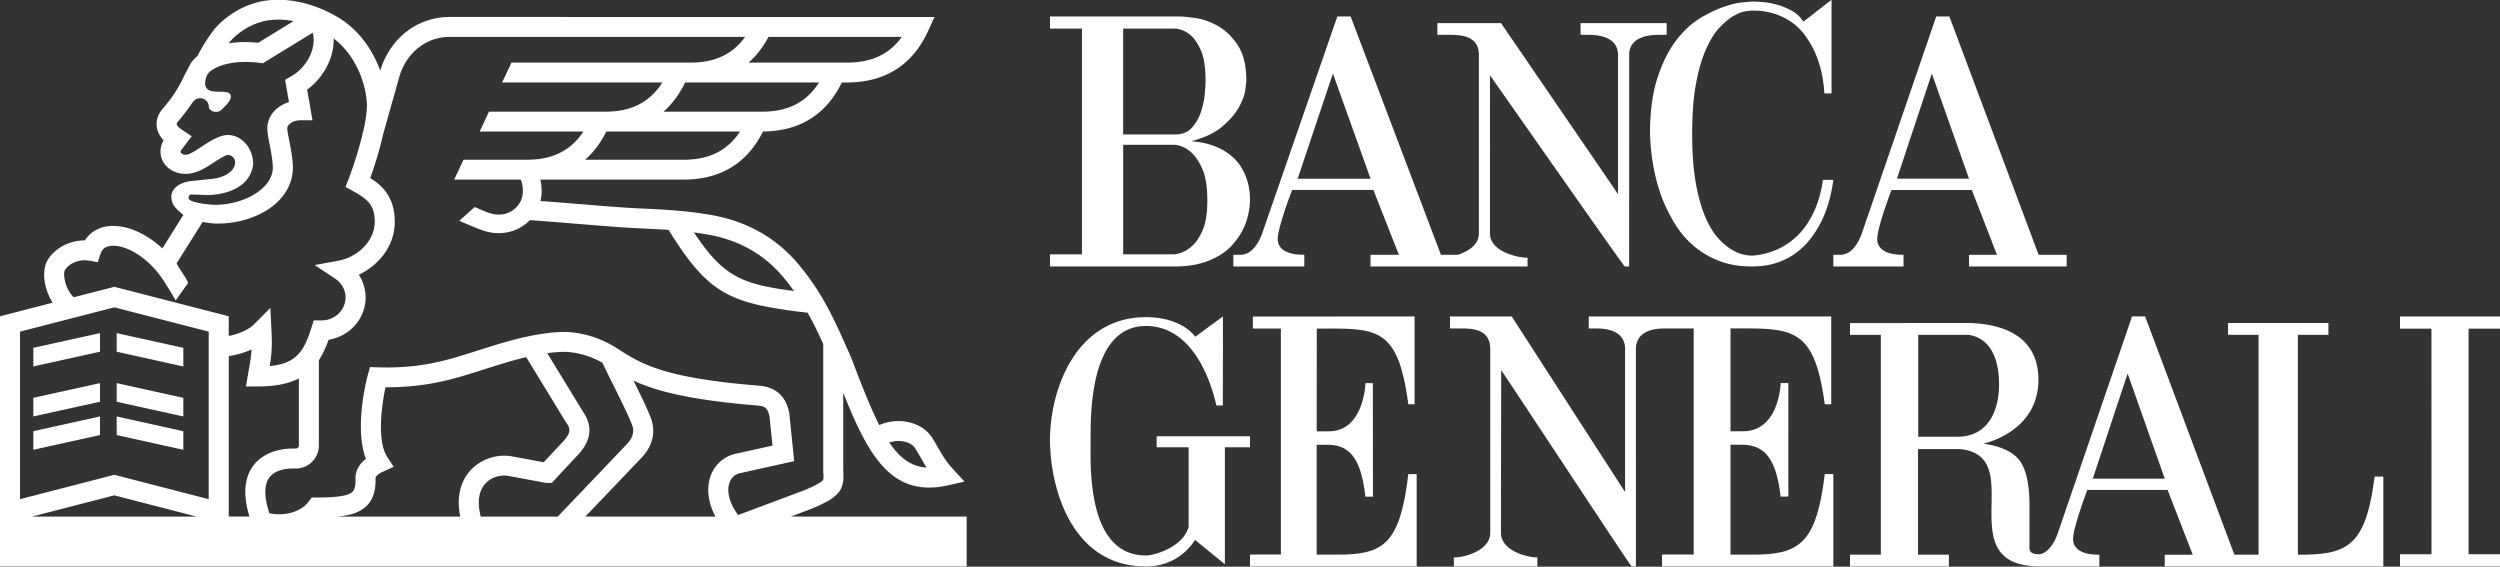
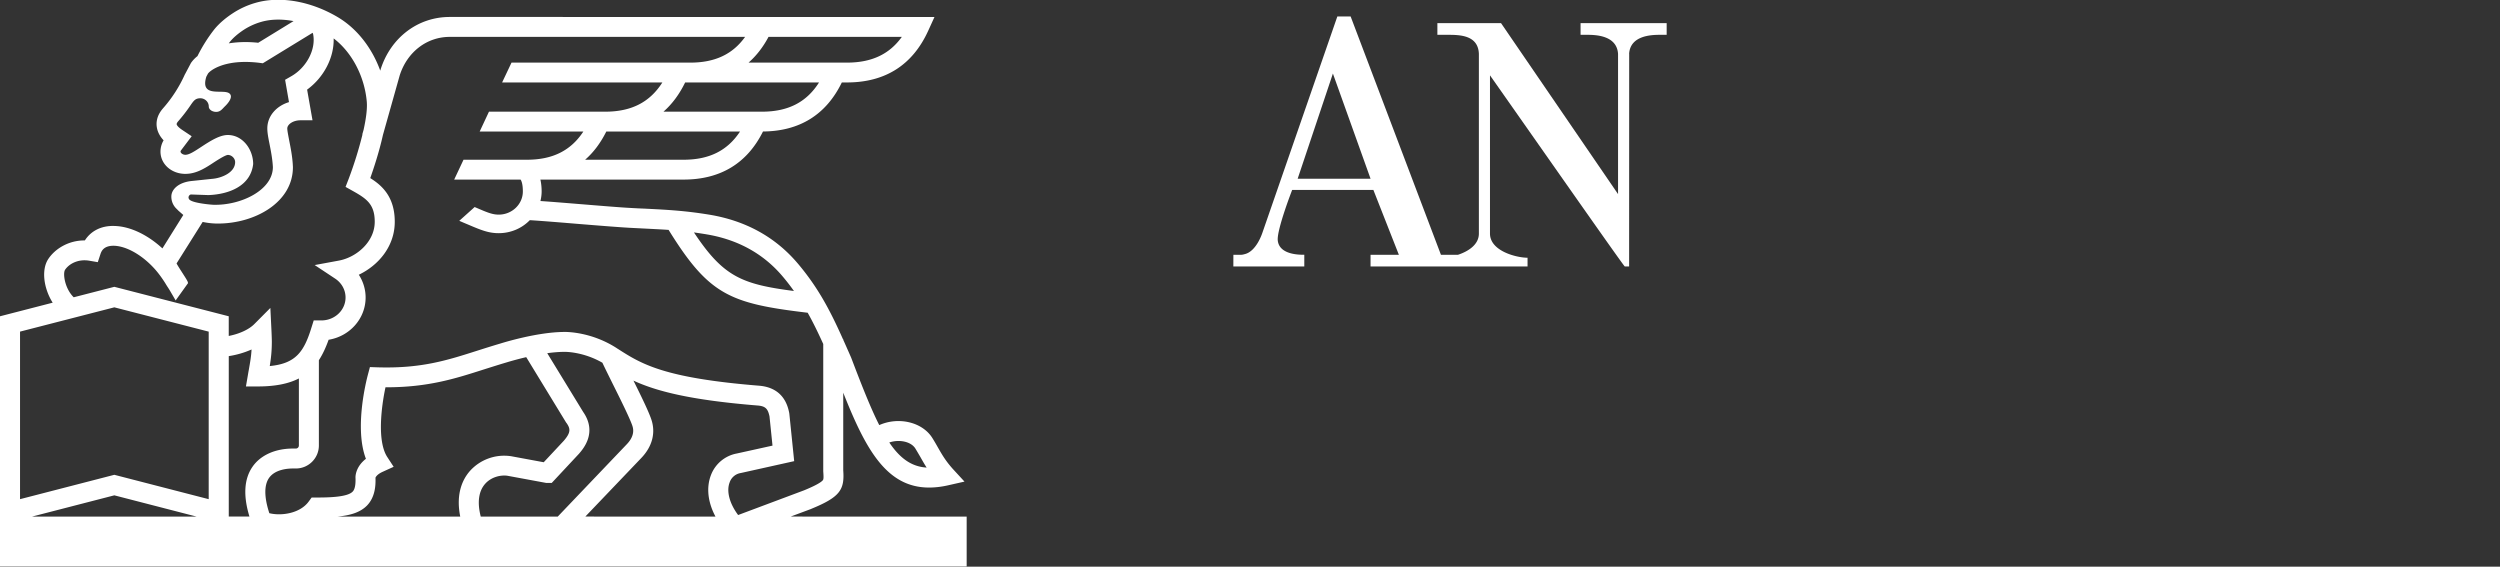
<svg xmlns="http://www.w3.org/2000/svg" width="150" height="34" viewBox="0 0 150 34">
  <rect x="0" y="0" width="150" height="34" fill="#333333" stroke="none" />
  <g fill="#FFF" fill-rule="evenodd">
    <path d="M47.44 30.994l1.229-.458.017-.01c1.743-.712 1.99-1.162 1.908-2.31v-4.654c1.326 3.344 2.578 5.693 5.149 5.691.35 0 .72-.04 1.122-.13l1.004-.227-.693-.753c-.436-.485-.65-.857-.898-1.29-.1-.178-.205-.362-.333-.566-.6-.966-2.031-1.297-3.19-.781-.523-1.034-1.054-2.386-1.688-4.052l-.14-.319c-.11-.247-.22-.499-.333-.748v-.044h-.02c-.393-.88-.815-1.762-1.316-2.594a14.734 14.734 0 0 0-1.422-1.976c-1.34-1.566-3.112-2.534-5.273-2.892-1.49-.244-2.547-.295-3.886-.363-.276-.01-.565-.024-.875-.043-.606-.031-1.857-.136-3.065-.234-.815-.066-1.652-.135-2.311-.18.044-.183.072-.377.072-.574 0-.266-.028-.5-.074-.712h8.586c2.215 0 3.815-.973 4.769-2.885 2.2-.018 3.79-1.01 4.73-2.943h.306c2.29 0 3.93-1.037 4.869-3.084l.385-.845H26.98c-1.908 0-3.538 1.238-4.145 3.151l-.02.071c-.496-1.368-1.4-2.534-2.561-3.218-1.613-.952-3.448-1.273-4.91-.855a4.96 4.96 0 0 0-1.353.613c-.338.218-.807.571-1.15 1.004a9.378 9.378 0 0 0-.993 1.583 1.89 1.89 0 0 0-.39.411l-.345.652-.021.035a8.083 8.083 0 0 1-1.315 2.04c-.395.454-.415.884-.361 1.165.056.31.224.561.4.75l-.009.016a1.33 1.33 0 0 0-.178.659c0 .76.669 1.337 1.492 1.337.595 0 1.085-.277 1.6-.615.21-.138.764-.504.947-.522.231 0 .44.205.44.432 0 .624-.811.963-1.393 1.005l-1.182.124c-.848.079-1.252.527-1.252.929a1 1 0 0 0 .33.76l.087.09.3.263-1.253 2.006c-.895-.823-1.938-1.32-2.866-1.345-.6-.024-1.116.156-1.498.514-.11.105-.207.222-.288.352H5.07c-.989 0-1.786.526-2.175 1.118-.425.646-.274 1.763.266 2.618L0 18.977v15.01h58v-2.993H47.44zm7.483-4.08c.112.184.212.357.31.524.116.205.23.408.365.617-.911-.057-1.6-.557-2.24-1.505.592-.204 1.304-.059 1.565.363zM42.368 14.057c1.87.306 3.402 1.142 4.552 2.483.247.287.484.593.717.92-3.148-.407-4.24-.864-6-3.514.234.031.476.07.731.11zM41.01 9.584h-5.903c.506-.44.929-1.007 1.27-1.69H44.4c-.755 1.146-1.847 1.69-3.389 1.69zm4.701-2.883h-5.904c.52-.456.954-1.04 1.302-1.754h8.033c-.754 1.192-1.862 1.754-3.43 1.754zm.4-4.488h7.998c-.75 1.047-1.818 1.544-3.294 1.544h-5.902c.468-.41.87-.927 1.198-1.544zm-32.32.303c.188-.24.493-.505.863-.745a3.93 3.93 0 0 1 1.026-.46c.578-.166 1.244-.175 1.933-.045l-2.12 1.3a6.973 6.973 0 0 0-.773-.042c-.36 0-.691.03-.994.077l.065-.085zm-2.478 9.301c.018-.083.086-.148.154-.148l1.035.036c1.26-.045 2.54-.559 2.688-1.861 0-.881-.63-1.744-1.521-1.744-.476 0-1.012.33-1.612.725-.392.257-.702.462-.935.462-.16 0-.29-.107-.29-.192l.007-.044.662-.877-.572-.381c-.121-.08-.31-.228-.33-.339-.008-.054.065-.147.092-.177.235-.268.505-.606.779-1.017.167-.233.266-.364.55-.364.279 0 .506.223.506.493 0 .18.2.324.446.324.25 0 .36-.172.513-.324 0 0 .59-.533.278-.784-.355-.292-1.782.296-1.384-1.002l.098-.186c.151-.202.834-.701 2.243-.701.267 0 .547.017.837.053l.211.028 2.99-1.83a.564.564 0 0 1 .035.106l.002.017c.156.9-.413 1.97-1.324 2.487l-.365.21.233 1.34c-.764.232-1.3.842-1.3 1.58 0 .25.056.552.132.93.083.42.177.899.202 1.387 0 1.39-1.936 2.314-3.577 2.262l-.04-.002c-.07-.002-1.112-.086-1.366-.287a.194.194 0 0 1-.077-.18zM3.9 16.193c.236-.357.778-.665 1.454-.551l.514.088.161-.49c.043-.13.1-.227.18-.302.144-.135.36-.198.635-.192.722.023 1.626.521 2.363 1.309.268.284.506.615.716.948.041.07.088.146.132.212.06.091.109.17.119.187l.365.624.745-1.04-.024-.088c-.055-.12-.189-.324-.267-.446l-.056-.09-.007-.005a1.742 1.742 0 0 0-.082-.131c-.083-.13-.202-.317-.254-.42l1.566-2.49c.391.084.723.097.882.097h.04c2.206 0 4.493-1.264 4.493-3.384l-.002-.05c-.025-.577-.137-1.124-.224-1.566-.055-.296-.112-.57-.112-.706 0-.232.33-.49.8-.49h.714l-.324-1.84c1.007-.733 1.626-1.93 1.592-3.072 1.083.823 1.847 2.254 1.986 3.776.042.44-.046 1.058-.19 1.712l-.078.27.012.004a23.501 23.501 0 0 1-.831 2.67l-.185.477.45.252c.805.453 1.301.786 1.301 1.84 0 1.207-1.098 2.135-2.153 2.33l-1.45.268 1.224.811c.397.261.628.683.628 1.137 0 .76-.65 1.374-1.45 1.374h-.46l-.132.42c-.449 1.456-.937 2.166-2.505 2.318.07-.444.124-.866.124-1.467 0-.141-.015-.536-.022-.666l-.066-1.354-.962.968c-.328.33-.902.59-1.535.713v-1.181L6.86 17.209l-2.438.628c-.547-.54-.657-1.435-.52-1.644zM1.928 30.994L6.86 29.72l4.934 1.275H1.928zm10.594-1.044L6.86 28.488 1.202 29.95V19.897L6.86 18.44l5.662 1.458V29.95zm2.635-1.954c-.512.732-.574 1.735-.19 2.998h-1.241v-9.627a5.35 5.35 0 0 0 1.367-.398c-.022.422-.083.753-.16 1.199-.019.102-.039.21-.057.322l-.12.697h.71c1.065 0 1.857-.167 2.467-.48v4.022a.182.182 0 0 1-.18.184h-.18c-1.056 0-1.937.396-2.416 1.083zm13.043.257c-.438.497-.861 1.358-.586 2.741h-7.35c.789-.076 1.363-.26 1.761-.667.478-.5.521-1.18.504-1.664.017-.044.097-.209.457-.367l.633-.288-.38-.583c-.627-.956-.353-3.05-.11-4.188h.059c2.49 0 4.105-.514 5.801-1.057.445-.14.904-.287 1.385-.43l.015-.004c.01-.003.509-.159 1.184-.317l2.395 3.925.024.028c.238.342.267.564-.166 1.066l-1.203 1.287-1.968-.364-.019-.002a2.765 2.765 0 0 0-2.436.884zm.645 2.741c-.217-.84-.13-1.516.26-1.96.37-.42.938-.546 1.34-.489l2.282.422.056.01h.32l1.614-1.729.014-.014c.276-.318 1.112-1.286.26-2.517l-2.156-3.526c.356-.049.712-.08 1.043-.08h.016c.01 0 1.092-.015 2.25.653.156.332.376.774.616 1.26.456.913 1.018 2.045 1.175 2.502.049.146.202.582-.336 1.138l-4.133 4.33h-4.621zm14.083 0H35.12l3.348-3.504c.672-.695.89-1.53.603-2.348-.161-.471-.601-1.377-1.064-2.305 1.328.615 3.343 1.162 7.442 1.493.492.037.624.206.721.652l.18 1.755-2.143.473a2.062 2.062 0 0 0-1.548 1.29c-.29.747-.192 1.63.269 2.494zm.854-2.06a.843.843 0 0 1 .662-.552l3.207-.713-.29-2.838-.009-.061c-.078-.373-.317-1.507-1.806-1.628-5.731-.462-7.06-1.306-8.455-2.197l-.006-.011-.008.003-.091-.06c-1.488-.956-2.965-.964-3.112-.96-1.623.002-3.675.64-3.844.692-.496.147-.96.294-1.41.437-1.794.573-3.343 1.07-5.948.994l-.477-.016-.121.455c-.093.352-.823 3.21-.119 5.049-.63.492-.63 1.062-.625 1.14.025.627-.126.783-.174.831-.301.312-1.3.352-2.14.352h-.317l-.18.245c-.518.71-1.639.873-2.359.695-.312-.952-.32-1.681-.017-2.115.36-.514 1.12-.567 1.43-.567h.18c.76 0 1.38-.62 1.38-1.38v-5.118c.233-.357.419-.765.584-1.226 1.256-.202 2.22-1.26 2.22-2.533 0-.492-.146-.964-.408-1.368 1.163-.554 2.157-1.69 2.157-3.177 0-1.49-.754-2.174-1.47-2.621.202-.57.536-1.572.76-2.587l1.007-3.577c.449-1.405 1.629-2.309 2.998-2.309h17.725c-.749 1.047-1.815 1.544-3.289 1.544H30.691l-.564 1.19h9.615c-.757 1.192-1.863 1.754-3.434 1.754h-6.97l-.558 1.193H35c-.754 1.148-1.847 1.69-3.389 1.69h-3.8l-.56 1.191h3.985c.034.05.135.227.135.712 0 .765-.648 1.39-1.447 1.39-.272 0-.506-.063-.915-.23a42.44 42.44 0 0 1-.53-.225l-.923.827c.171.074.345.15.518.22.801.343 1.245.521 1.85.521.734 0 1.396-.298 1.865-.78.682.042 1.785.131 2.85.22 1.275.104 2.477.2 3.099.235.312.018.603.03.881.045.53.028 1.014.05 1.498.083 2.42 3.903 3.66 4.414 8.344 4.971.34.602.643 1.236.934 1.875v7.638c.025.35.025.469-.021.531-.164.21-.887.512-1.138.614l-3.948 1.479c-.524-.704-.713-1.44-.505-1.967z" />
-     <path d="M11 20.87l-4-.883v1.116l4 .884zM2 21.987l4-.884v-1.116l-4 .883zM2 24.987l4-.883v-1.117l-4 .883zM11 23.87l-4-.883v1.117l4 .883zM11 25.872l-4-.885v1.116l4 .884zM2 26.987l4-.884v-1.116l-4 .884zM79 25.879l.007-6.164c3.562 0 4.87-.193 5.49 4.543h.377v-5.271l-9.702.007v.72h1.68v13.558H75v.715h10v-5.538h-.503c-.498 4.188-1.477 4.828-4.227 4.828H79v-6.589h.736c1.233.033 1.933.813 2.186 3.113h.453l-.003-6.813h-.446c0 .035-.09 2.928-2.243 2.89H79zM75 26.175h-5.6v.66h1.918v4.774c-.325 1.211-2.046 1.72-2.56 1.72-3.577 0-3.321-5.429-3.321-6.883 0-1.33-.127-6.888 3.322-6.888 2.43 0 3.708 2.512 4.223 4.769h.388c0-.93.013-5.35.004-5.34l-1.671 1.226c.038-.005-.766-1.184-2.944-1.184-4.223 0-5.771 4.367-5.759 7.417.02 2.788 1.261 7.541 5.759 7.541 1.414 0 2.41-.746 2.944-1.592l1.79 1.458v-7.018H75v-.66zM142.475 28.597c-.521 4.078-1.55 4.684-4.427 4.684h-.174V20.09h1.831v-.71h-6.023v.71h1.833v13.19h-1.453l-5.354-14.294h-.786l-4.455 13.01c.01-.037-.335 1.114-1.069 1.257-.679.029-.629-.323-.629-.448v-2.5c0-.655-.05-2.148-.728-2.833-.758-.77-2.054-.822-2.025-.858 0 0 3.289-.68 3.289-3.83 0-2.209-1.525-3.304-4.071-3.402H111v.71h1.85v13.19H111v.704h5.934v-.704h-1.852v-6.339h2.469c4.28.354-.737 7.047 4.876 7.043h3.534v-.706c-.195 0-1.493.042-1.573-.866-.054-.659.854-3.02.854-3.02h4.813l1.51 3.888h-1.68v.704H143v-5.39h-.525zm-25.03-2.394h-2.35v-6.114h3.008c1.767.268 1.84 2.323 1.84 2.977 0 1.581-.658 3.137-2.498 3.137zm8.121 2.518l2.092-6.31 2.228 6.31h-4.32zM103.83 19.706c3.664 0 5.018-.184 5.655 4.55h.388v-5.269H95.326v.719h.379c.514 0 1.732.038 1.803 1.168h-.002v8.65l-6.803-10.537H87v.719h.615c.728 0 1.752.034 1.8 1.168v11.083c0 1.082-1.537 1.49-2.176 1.49h-.009v.54h5.012v-.54c-.642 0-2.187-.408-2.187-1.49l.016-9.755c2.697 4.056 7.78 11.793 7.827 11.785h.256V20.874c.07-1.13 1.288-1.168 1.798-1.168h1.671v13.566H99.72v.715H110v-5.542h-.515c-.513 4.191-1.52 4.832-4.347 4.832h-1.308v-6.591h.76c1.268.033 1.989.813 2.247 3.112h.465l-.002-6.813h-.459c0 .036-.09 2.932-2.308 2.891h-.703v-6.17zM150 19.72v-.733h-6v.732h1.887l.003 13.538H144v.73h6v-.73h-1.886V19.72zM71.468 8.477c.663.041 1.25.191 1.765.45.222.113.437.255.652.43.212.172.4.383.56.63a3.5 3.5 0 0 1 .398.884c.103.336.157.723.157 1.167-.03.745-.215 1.405-.554 1.977a4.943 4.943 0 0 1-.538.717 3.256 3.256 0 0 1-.81.633 4.56 4.56 0 0 1-1.122.452c-.427.114-.918.17-1.478.17H63v-.728h1.917V1.715H63V.987h7.718c.222 0 .555.03 1.004.096.45.065.898.221 1.347.472.449.25.845.632 1.19 1.148.346.515.52 1.224.52 2.125v.02a6.5 6.5 0 0 1-.067.57c-.045.307-.174.652-.385 1.03-.215.38-.542.76-.983 1.135-.44.383-1.068.68-1.876.894zm-4.079-6.762v6.352h3.11c.441 0 .782-.137 1.025-.417a2.65 2.65 0 0 0 .54-.956c.117-.36.191-.71.221-1.06.03-.35.046-.594.046-.72v-.086c0-.787-.093-1.388-.277-1.802-.185-.416-.393-.723-.63-.925a1.61 1.61 0 0 0-.926-.386H67.39zm4.079 13.093c.251-.2.476-.52.674-.956.197-.436.298-1.04.298-1.814 0-.814-.101-1.448-.298-1.895-.198-.453-.423-.786-.674-1.003a1.716 1.716 0 0 0-.97-.452H67.39v6.571h3.11c.369-.059.69-.207.969-.451zM109.23 13.393a6.954 6.954 0 0 1-.612.948 4.42 4.42 0 0 1-.85.827 4.034 4.034 0 0 1-1.145.592c-.436.15-.934.227-1.49.227-.772 0-1.448-.115-2.027-.35a5.131 5.131 0 0 1-1.512-.907 5.457 5.457 0 0 1-1.082-1.272c-.296-.48-.54-.965-.743-1.457-.456-1.164-.716-2.483-.769-3.96 0-1.298.14-2.398.428-3.302.286-.901.646-1.645 1.084-2.235.436-.59.91-1.045 1.425-1.366a7.428 7.428 0 0 1 1.448-.714c.45-.159.837-.249 1.157-.282.323-.028.512-.046.568-.046h.15c.129 0 .32.014.567.035.252.02.524.076.818.157.292.083.582.203.866.36.29.153.517.378.688.656l1.694-1.317v5.615h-.43c-.055-.924-.247-1.753-.577-2.485a6.186 6.186 0 0 0-.526-.916 3.557 3.557 0 0 0-.762-.795c-.3-.23-.652-.417-1.061-.56a4.304 4.304 0 0 0-1.405-.21h-.022c-.056 0-.187.016-.386.044-.198.028-.432.118-.697.27-.264.145-.544.375-.834.681-.294.306-.565.736-.816 1.288-.25.553-.453 1.238-.61 2.068-.16.827-.237 1.846-.237 3.054 0 1.164.076 2.157.225 2.977.148.82.345 1.497.578 2.035.237.538.496.962.784 1.266.285.305.559.533.825.682.265.15.5.245.707.28.207.038.346.055.419.055h.064A4.359 4.359 0 0 0 107 14.78c.24-.138.489-.316.738-.54.25-.222.481-.494.697-.817a5.73 5.73 0 0 0 .57-1.13c.165-.432.288-.93.372-1.499H110c-.128.97-.384 1.84-.77 2.6M118.14 15.987H124v-.7h-1.683l-5.355-14.3h-.789l-4.46 13.01c.007-.037-.337 1.115-1.073 1.257a.702.702 0 0 1-.218.035H110v.698h4.212v-.702c-.199 0-1.495.038-1.575-.871-.055-.658.852-3.016.852-3.016h4.82l1.51 3.89h-1.678v.699zm-4.323-5.266l2.093-6.31 2.23 6.31h-4.323z" />
    <path d="M94.834 1.389v.7h.391c.53 0 1.784.039 1.858 1.14v8.417l-7.02-10.257h-3.82v.7h.635c.751 0 1.81.033 1.855 1.14v10.786c0 .66-.625 1.063-1.256 1.273h-1.02L81.038.987h-.797l-4.508 13.01c.008-.037-.342 1.115-1.085 1.259a.675.675 0 0 1-.22.032h-.425l-.002.699h4.257v-.702c-.198 0-1.512.037-1.593-.871-.052-.656.865-3.018.865-3.018h4.873l1.53 3.892h-1.7v.699h9.42v-.523c-.66 0-2.254-.398-2.254-1.45V4.52c2.777 3.948 8.039 11.476 8.087 11.467h.261l.004-12.759h-.004c.073-1.1 1.33-1.139 1.86-1.139H100v-.7h-5.166zM77.86 10.723l2.114-6.31 2.259 6.31H77.86z" />
  </g>
</svg>